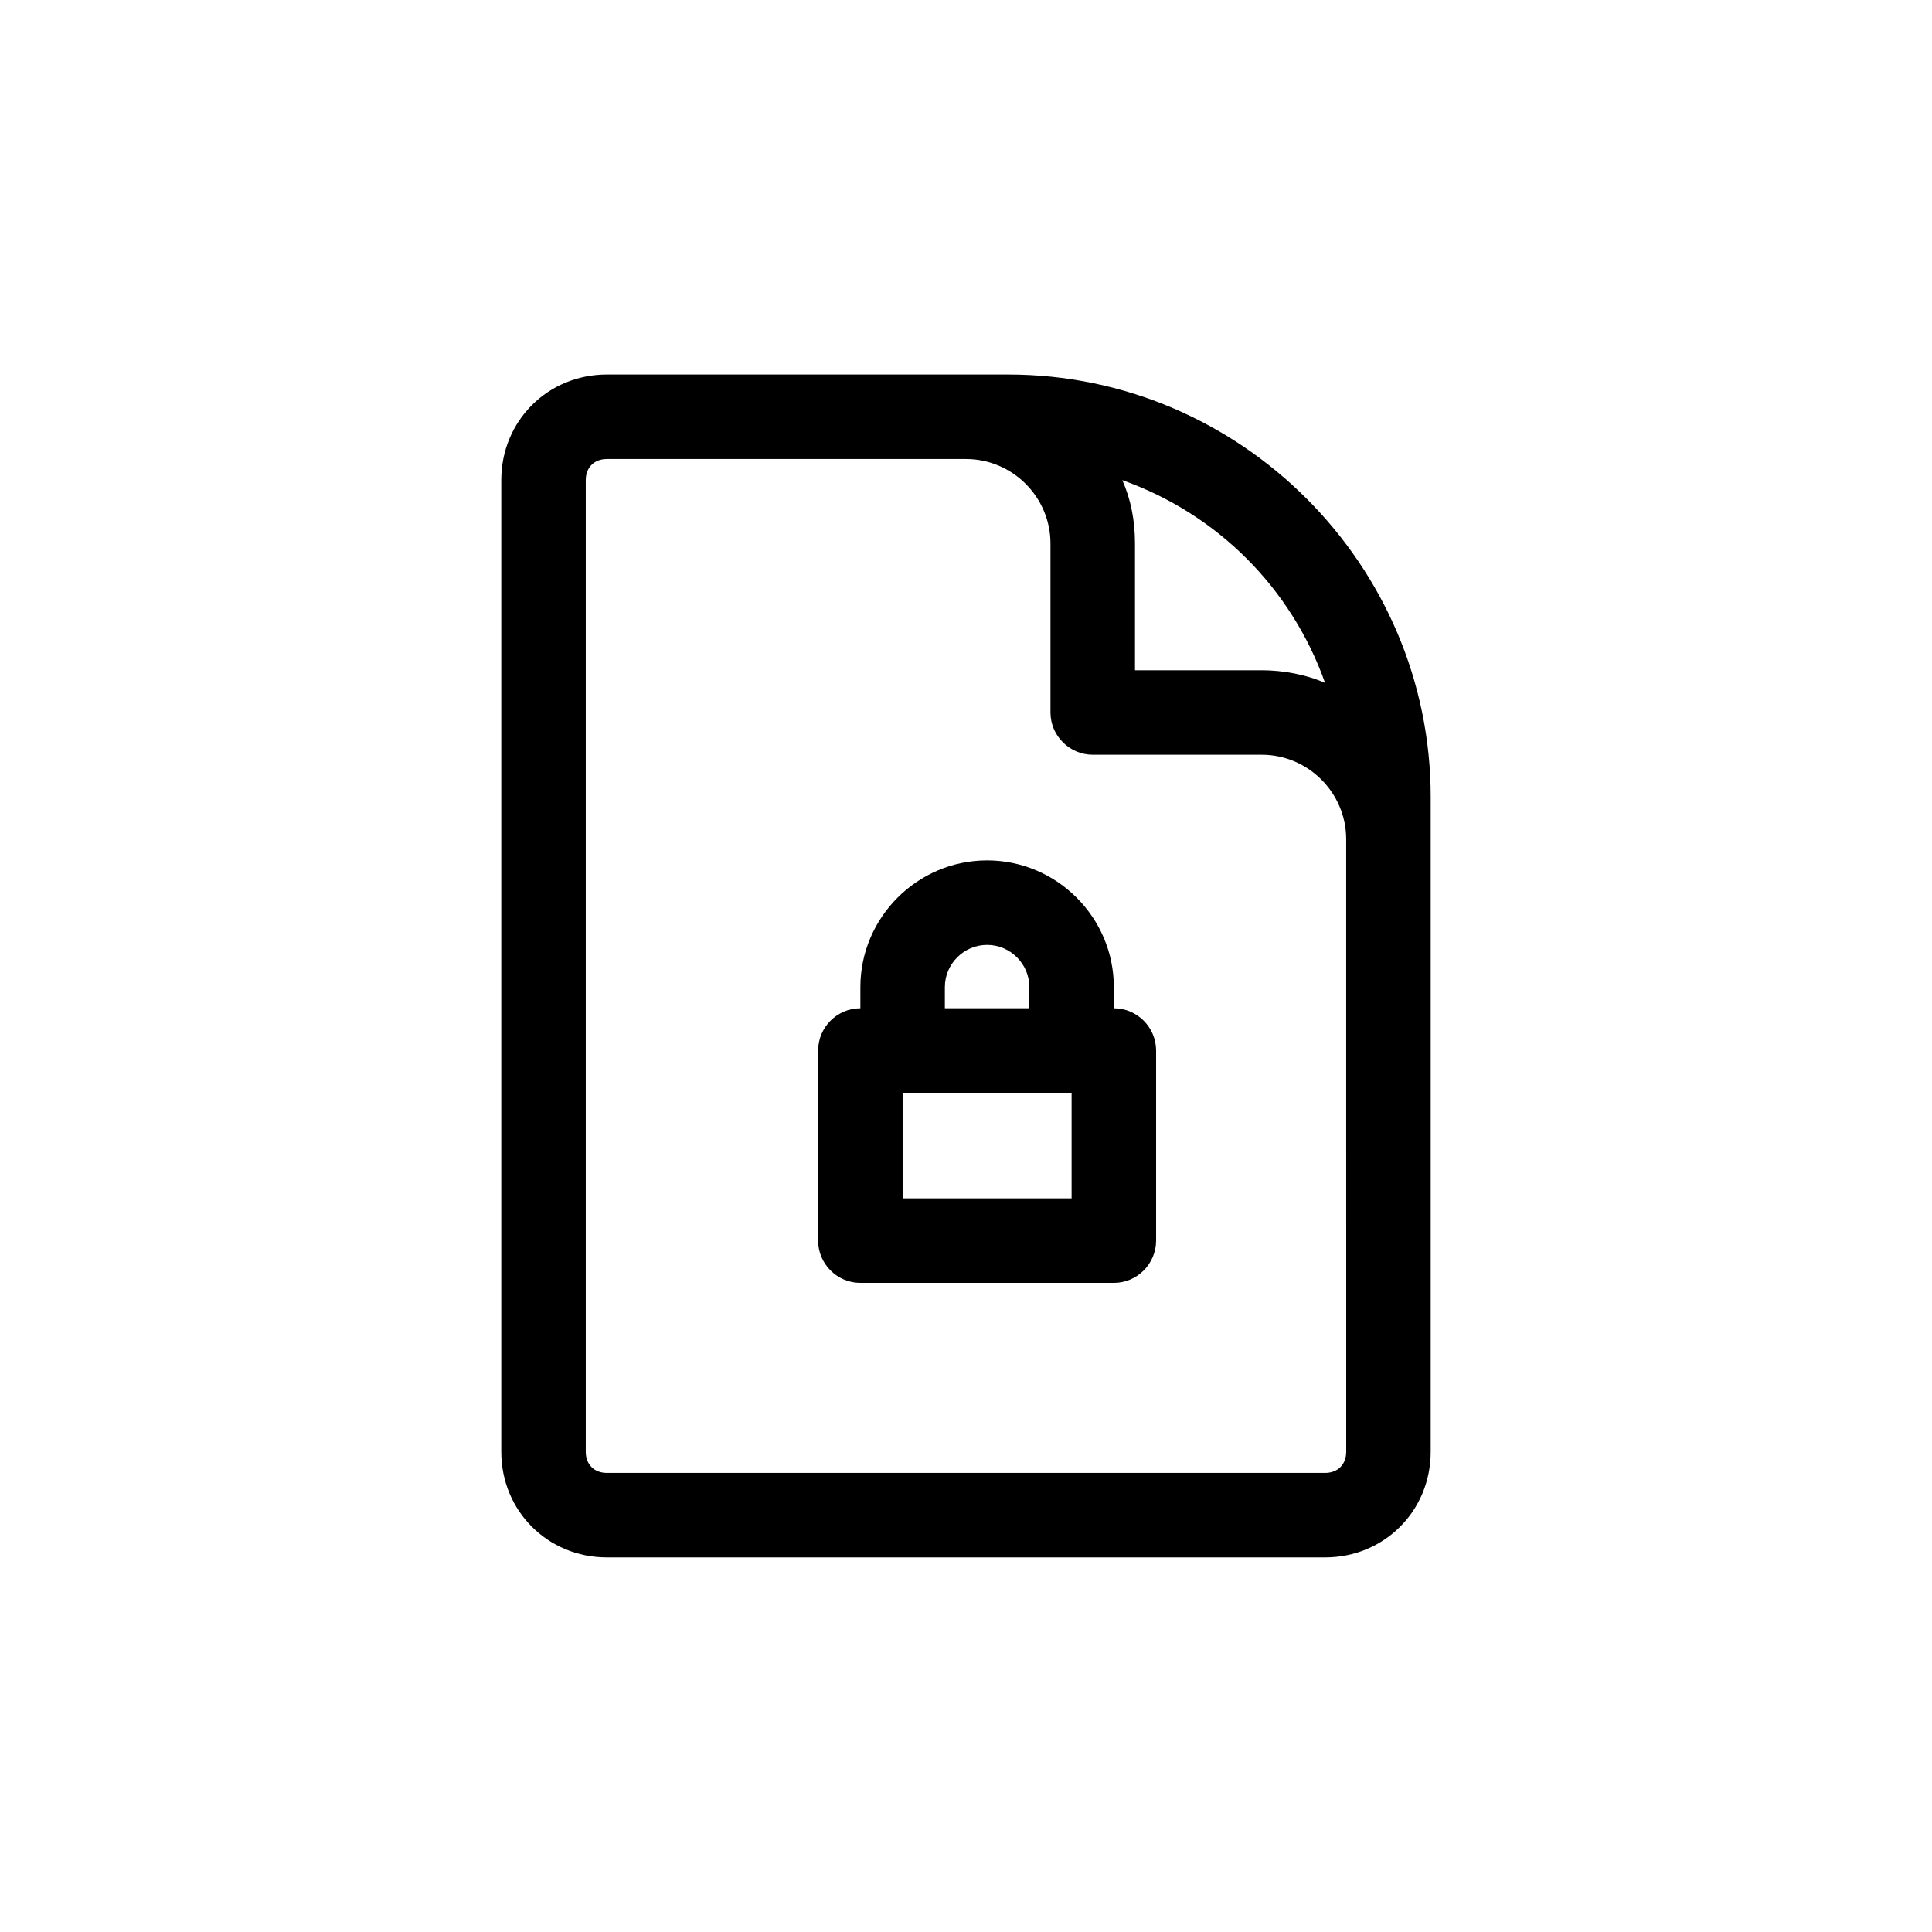
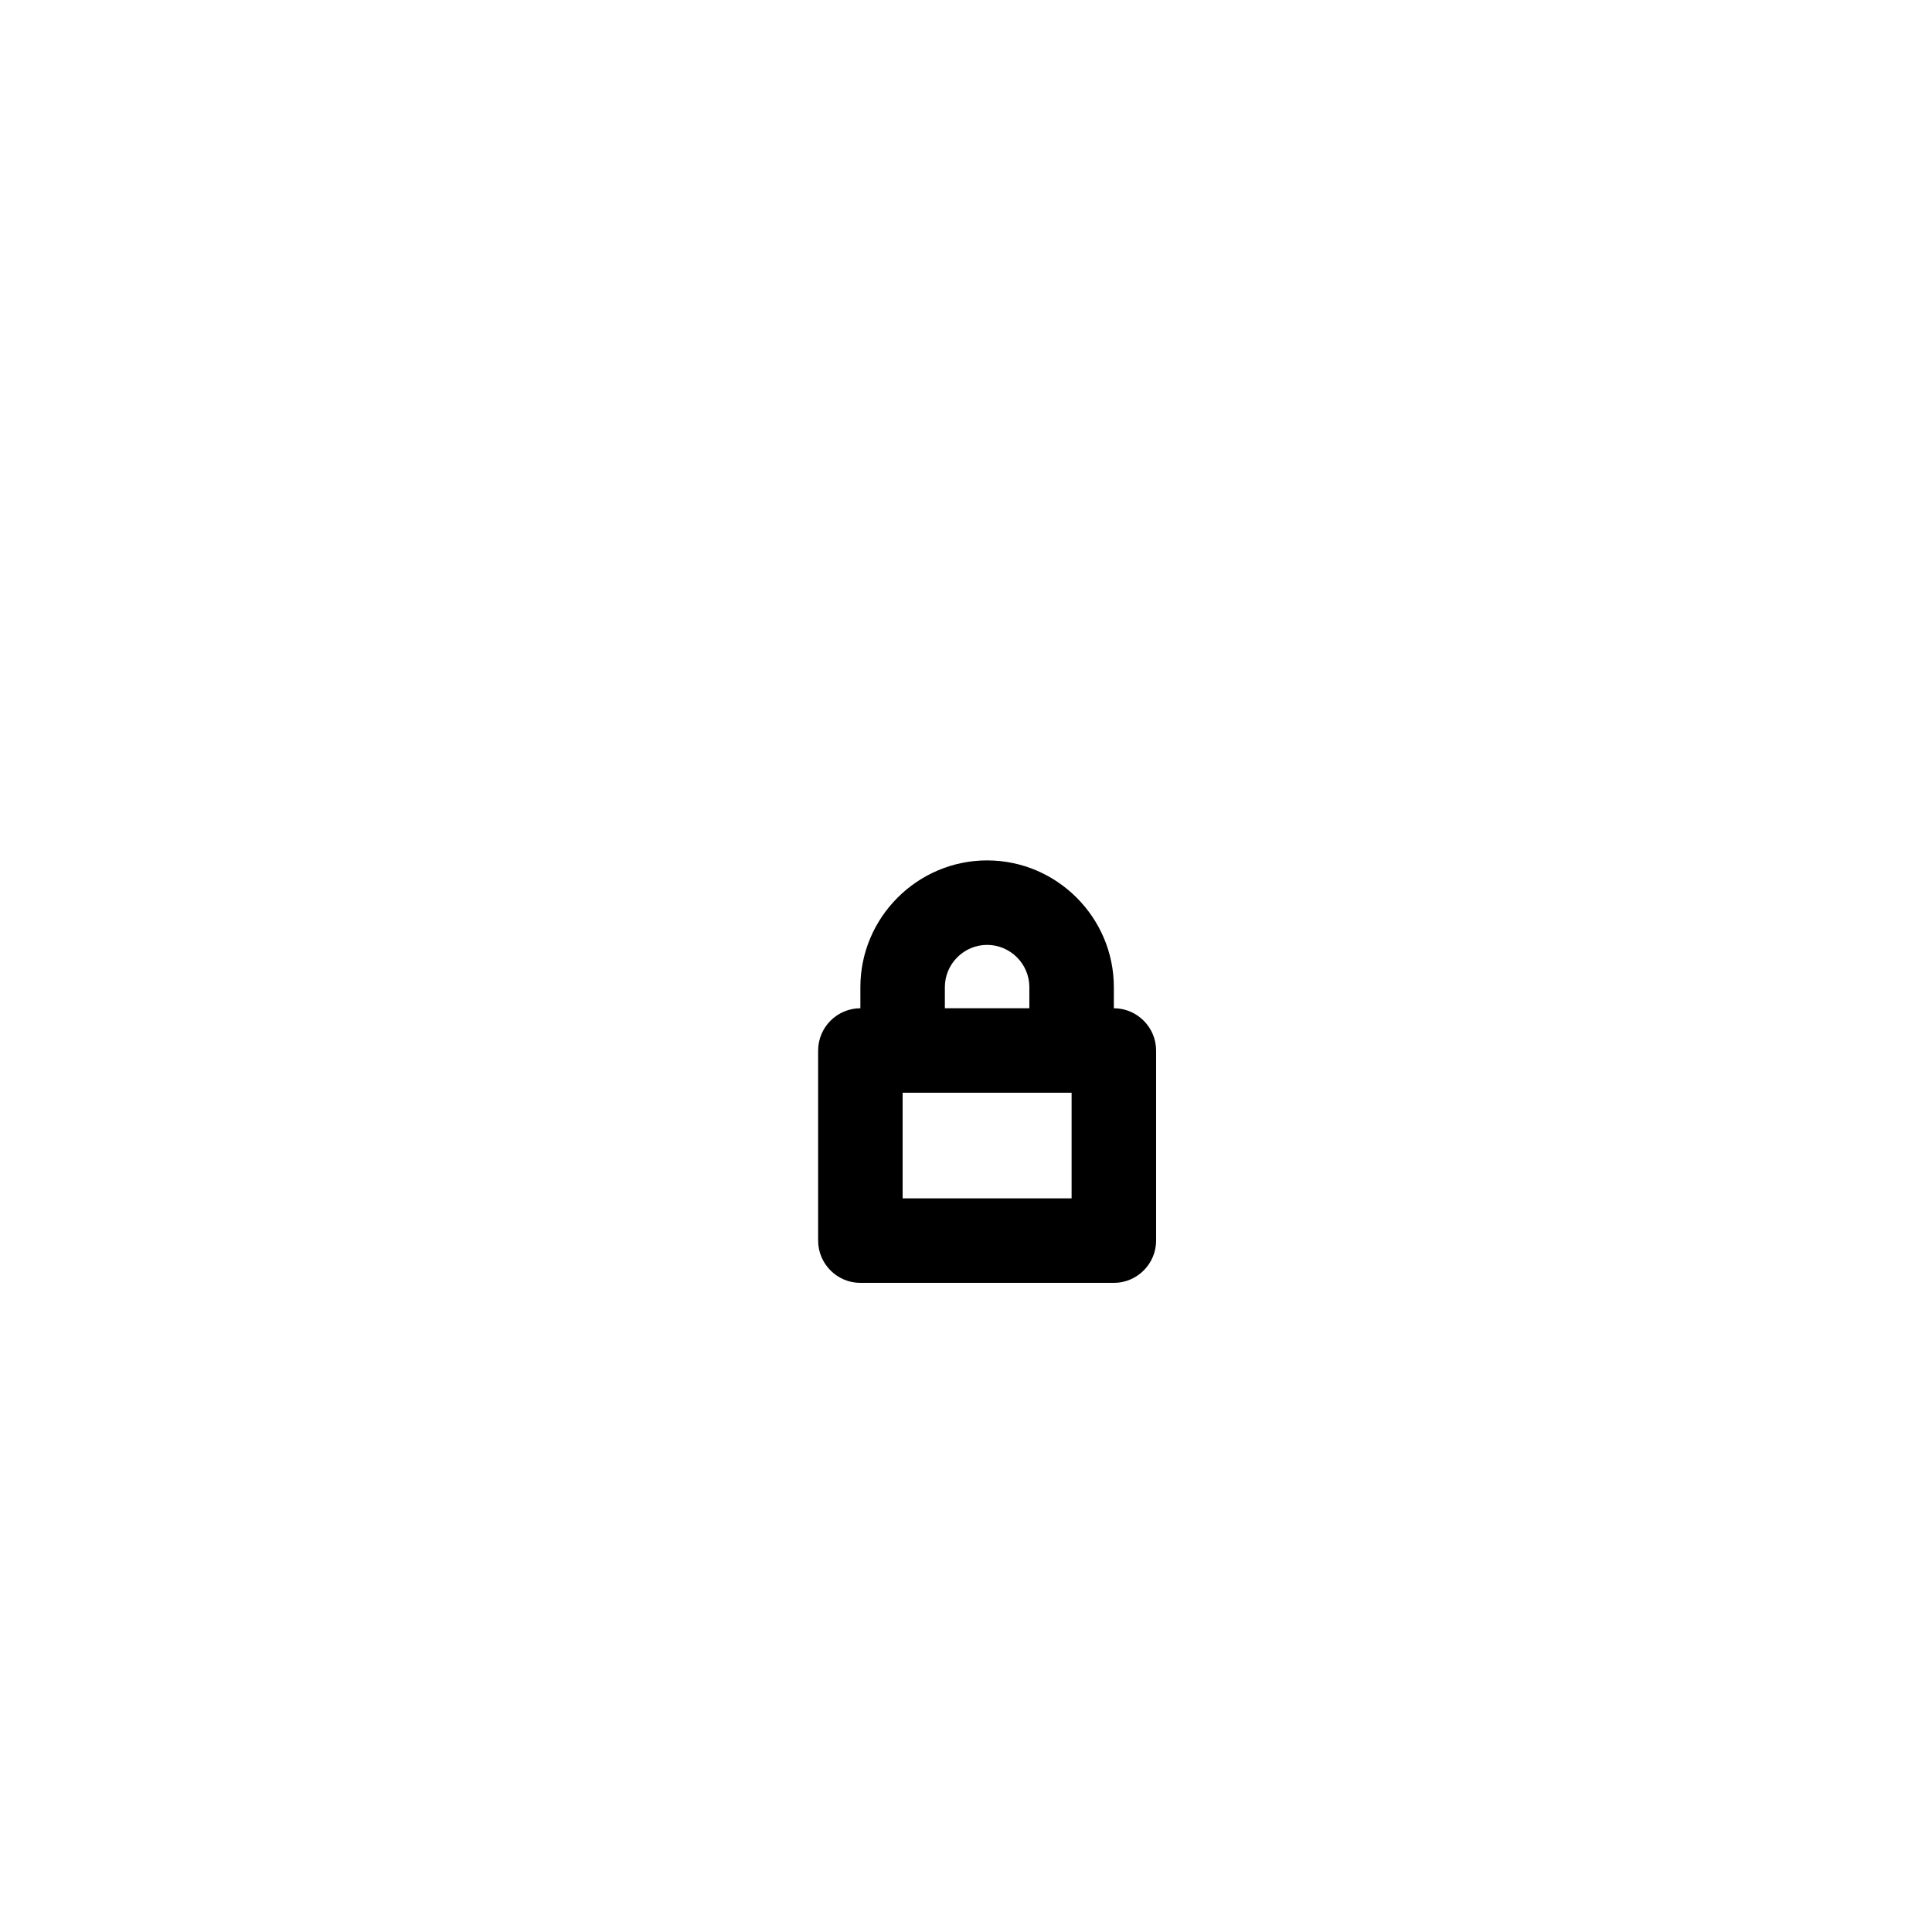
<svg xmlns="http://www.w3.org/2000/svg" fill="#000000" width="800px" height="800px" version="1.1" viewBox="144 144 512 512">
  <g>
    <path d="m439.18 411.2v-5.598c0-18.473-15.113-33.586-33.586-33.586s-33.586 15.113-33.586 33.586v5.598c-6.156 0-11.195 5.039-11.195 11.195v50.383c0 6.156 5.039 11.195 11.195 11.195h67.176c6.156 0 11.195-5.039 11.195-11.195v-50.383c-0.004-6.16-5.043-11.195-11.199-11.195zm-44.781-5.598c0-6.156 5.039-11.195 11.195-11.195s11.195 5.039 11.195 11.195v5.598h-22.391zm33.586 55.977h-44.781v-27.988h44.781z" />
-     <path d="m523.15 355.21c0-61.578-50.383-111.96-111.96-111.96h-106.36c-15.676 0-27.988 12.316-27.988 27.988v257.5c0 15.676 12.316 27.988 27.988 27.988h190.33c15.676 0 27.988-12.316 27.988-27.988zm-27.988-30.227c-5.039-2.238-11.195-3.359-16.793-3.359h-33.586v-33.586c0-6.156-1.121-11.754-3.359-16.793 25.188 8.953 44.781 28.547 53.738 53.738zm5.598 203.76c0 3.359-2.238 5.598-5.598 5.598h-190.33c-3.359 0-5.598-2.238-5.598-5.598v-257.5c0-3.359 2.238-5.598 5.598-5.598h95.164c12.316 0 22.391 10.078 22.391 22.391v44.781c0 6.156 5.039 11.195 11.195 11.195h44.781c12.316 0 22.391 10.078 22.391 22.391z" />
  </g>
</svg>